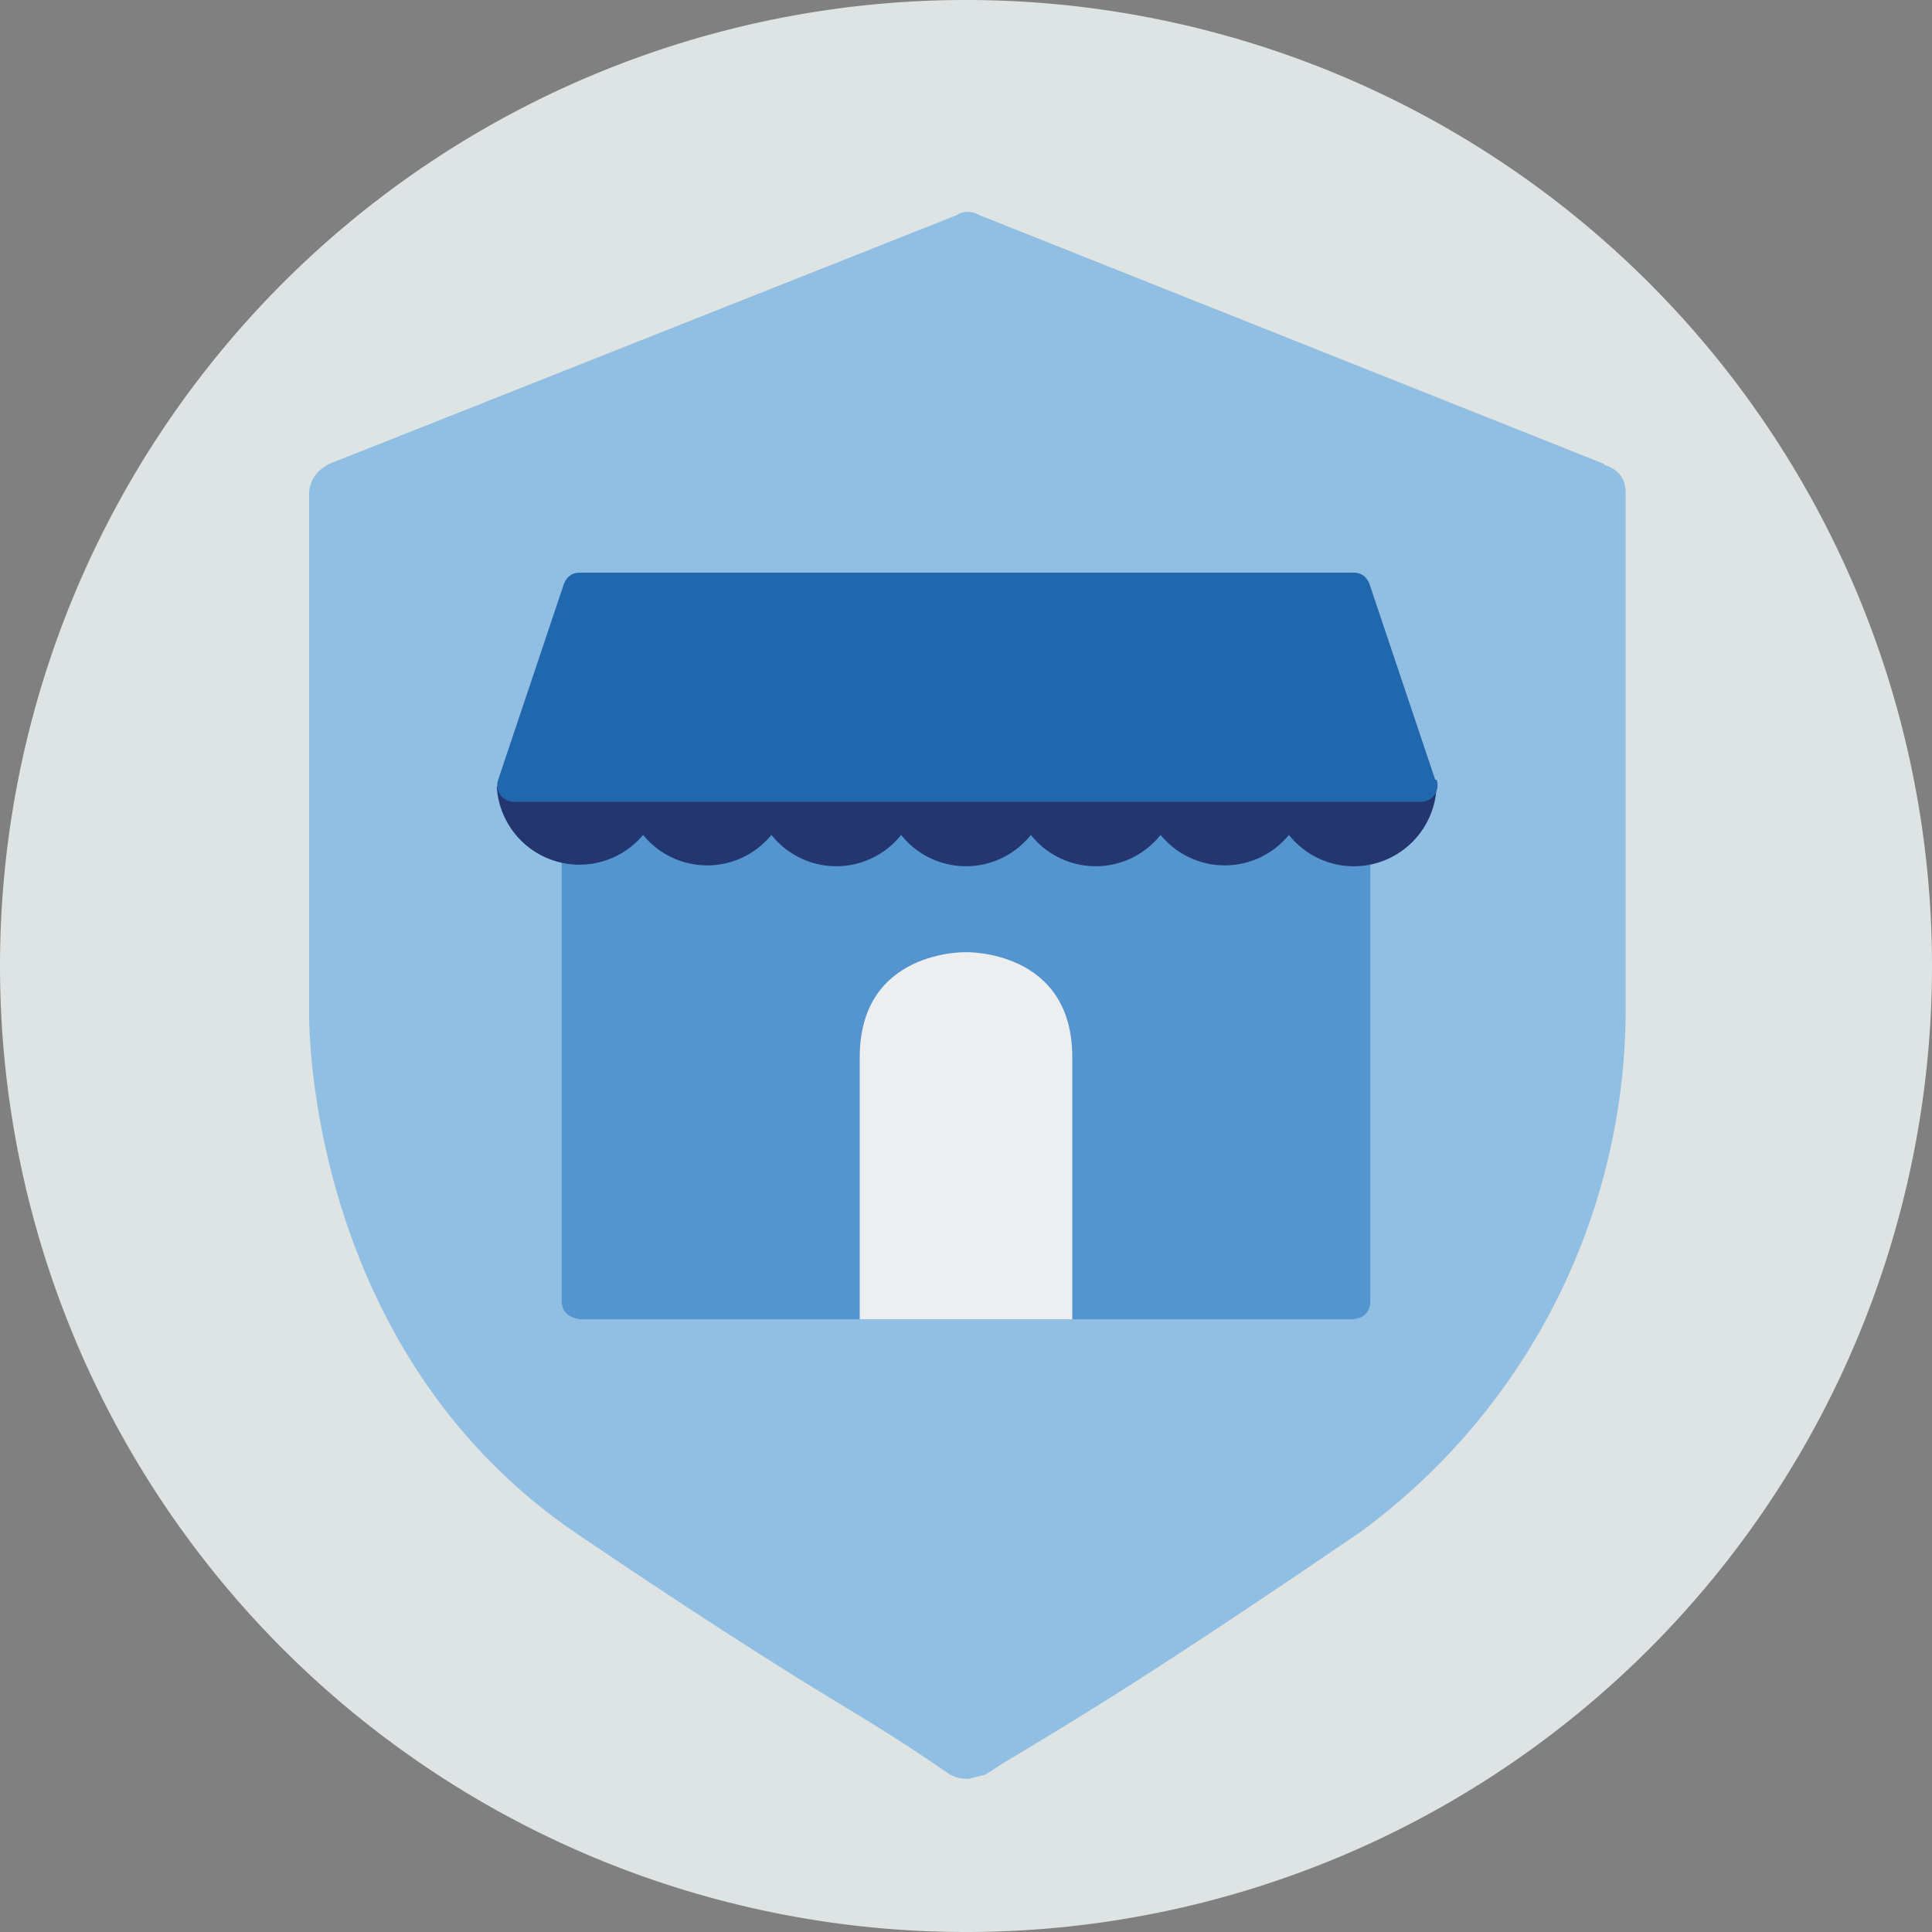
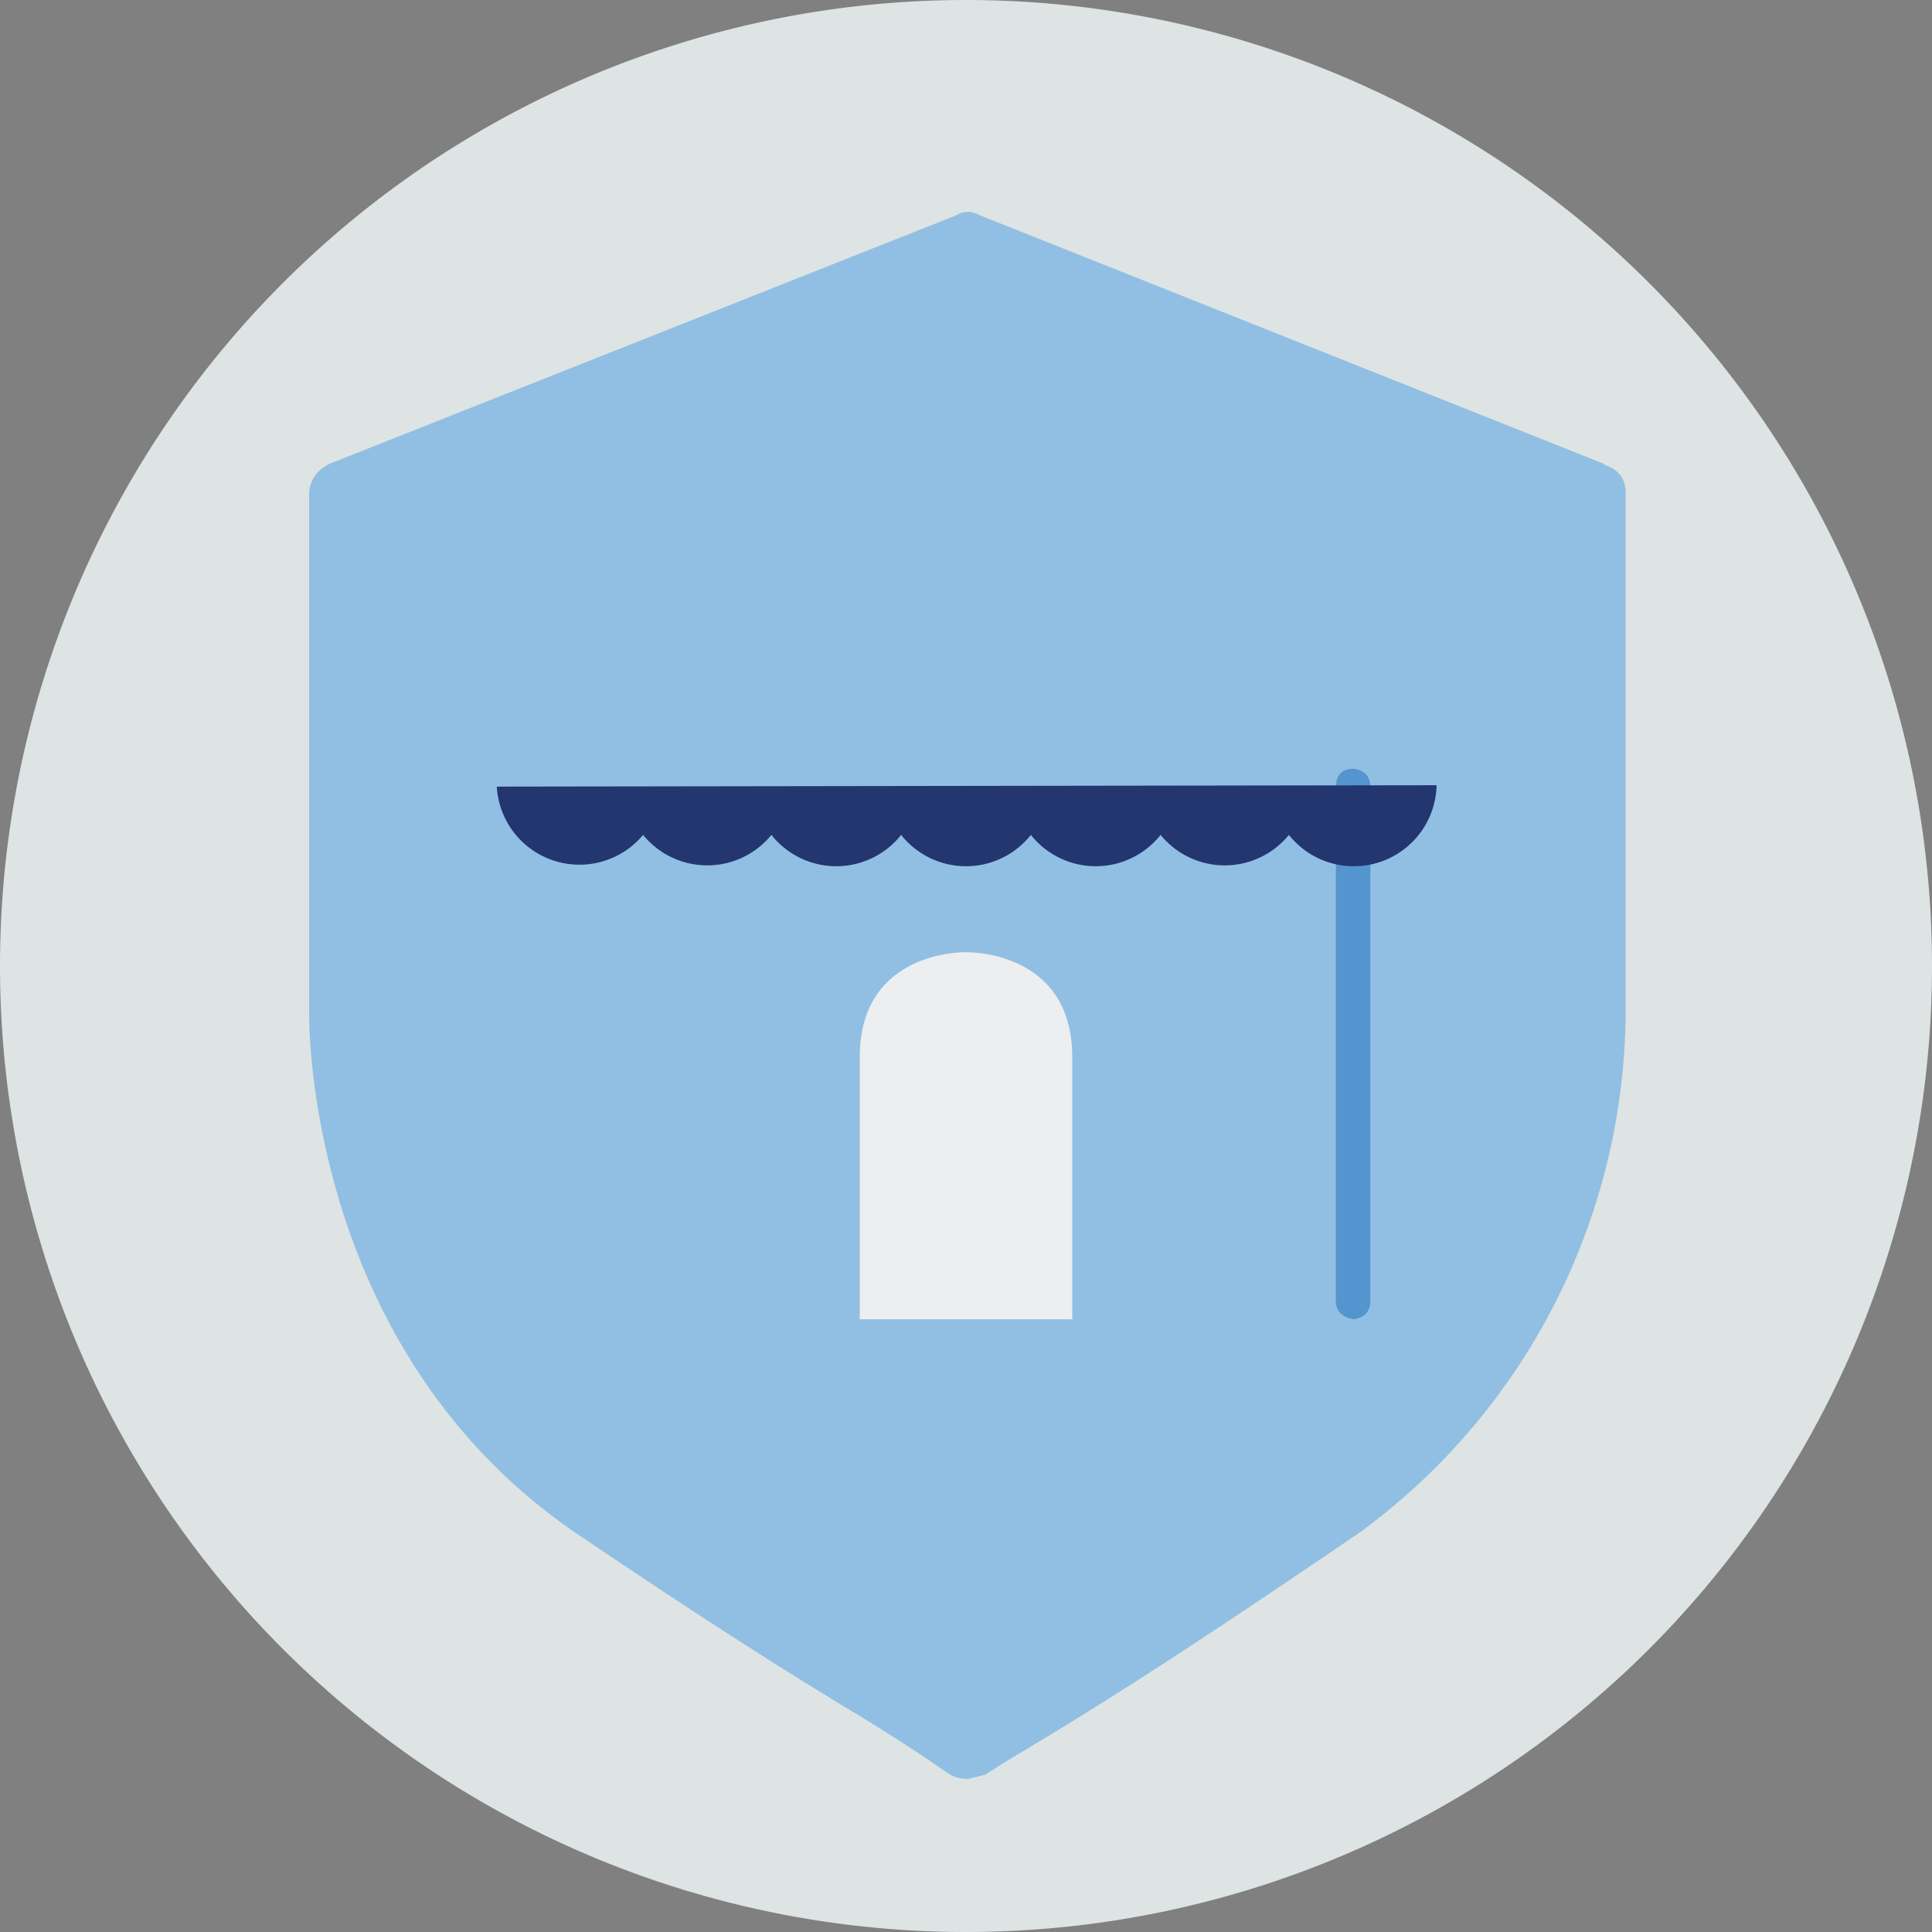
<svg xmlns="http://www.w3.org/2000/svg" width="140" height="140" fill="none">
  <rect width="100%" height="100%" fill="#808080" stroke="none" />
  <path fill="#DDE4E3" fill-rule="evenodd" d="M140 70A70 70 0 1 1 0 70a70 70 0 0 1 140 0" clip-rule="evenodd" />
  <path fill="#91BFE3" fill-rule="evenodd" d="M116.2 33.6 71 15.6q-.9-.5-1.7 0l-45.4 18q-1.4.7-1.5 2.1v37.8c0 2.5.6 24.7 19.2 37.5 9.6 6.5 15.2 10 19.3 12.5 3 1.8 5.2 3.2 7.8 5q.6.4 1.4.4h.1l1.2-.3 1.4-.9c5.5-3.3 10.7-6.4 25.8-16.7a47 47 0 0 0 19.2-37.5V35.7q0-1.5-1.5-2" clip-rule="evenodd" />
-   <path fill="#5495CF" fill-rule="evenodd" d="M98.1 55.7H42q-1.2 0-1.3 1.2v37.5q.1 1 1.3 1.2H98q1.2-.1 1.3-1.2V56.9q-.1-1.1-1.3-1.2" clip-rule="evenodd" />
+   <path fill="#5495CF" fill-rule="evenodd" d="M98.1 55.7q-1.2 0-1.3 1.2v37.5q.1 1 1.3 1.2H98q1.2-.1 1.3-1.2V56.9q-.1-1.1-1.3-1.2" clip-rule="evenodd" />
  <path fill="#23366F" fill-rule="evenodd" d="M36 57a6 6 0 0 0 10.6 3.5 6 6 0 0 0 9.3 0 6 6 0 0 0 9.4 0 6 6 0 0 0 9.4 0 6 6 0 0 0 9.4 0 6 6 0 0 0 9.3 0 6 6 0 0 0 10.7-3.6z" clip-rule="evenodd" />
-   <path fill="#2167AE" fill-rule="evenodd" d="m104 56.5-4.7-14q-.3-1-1.2-1H42q-.9 0-1.2 1l-4.7 14a1.2 1.2 0 0 0 1.2 1.6h65.6a1.2 1.2 0 0 0 1.2-1.6" clip-rule="evenodd" />
  <path fill="#ECEEEF" fill-rule="evenodd" d="M62.3 76.6v19h15.4v-19c0-7.8-7.7-7.6-7.7-7.6s-7.7-.2-7.7 7.6" clip-rule="evenodd" />
</svg>